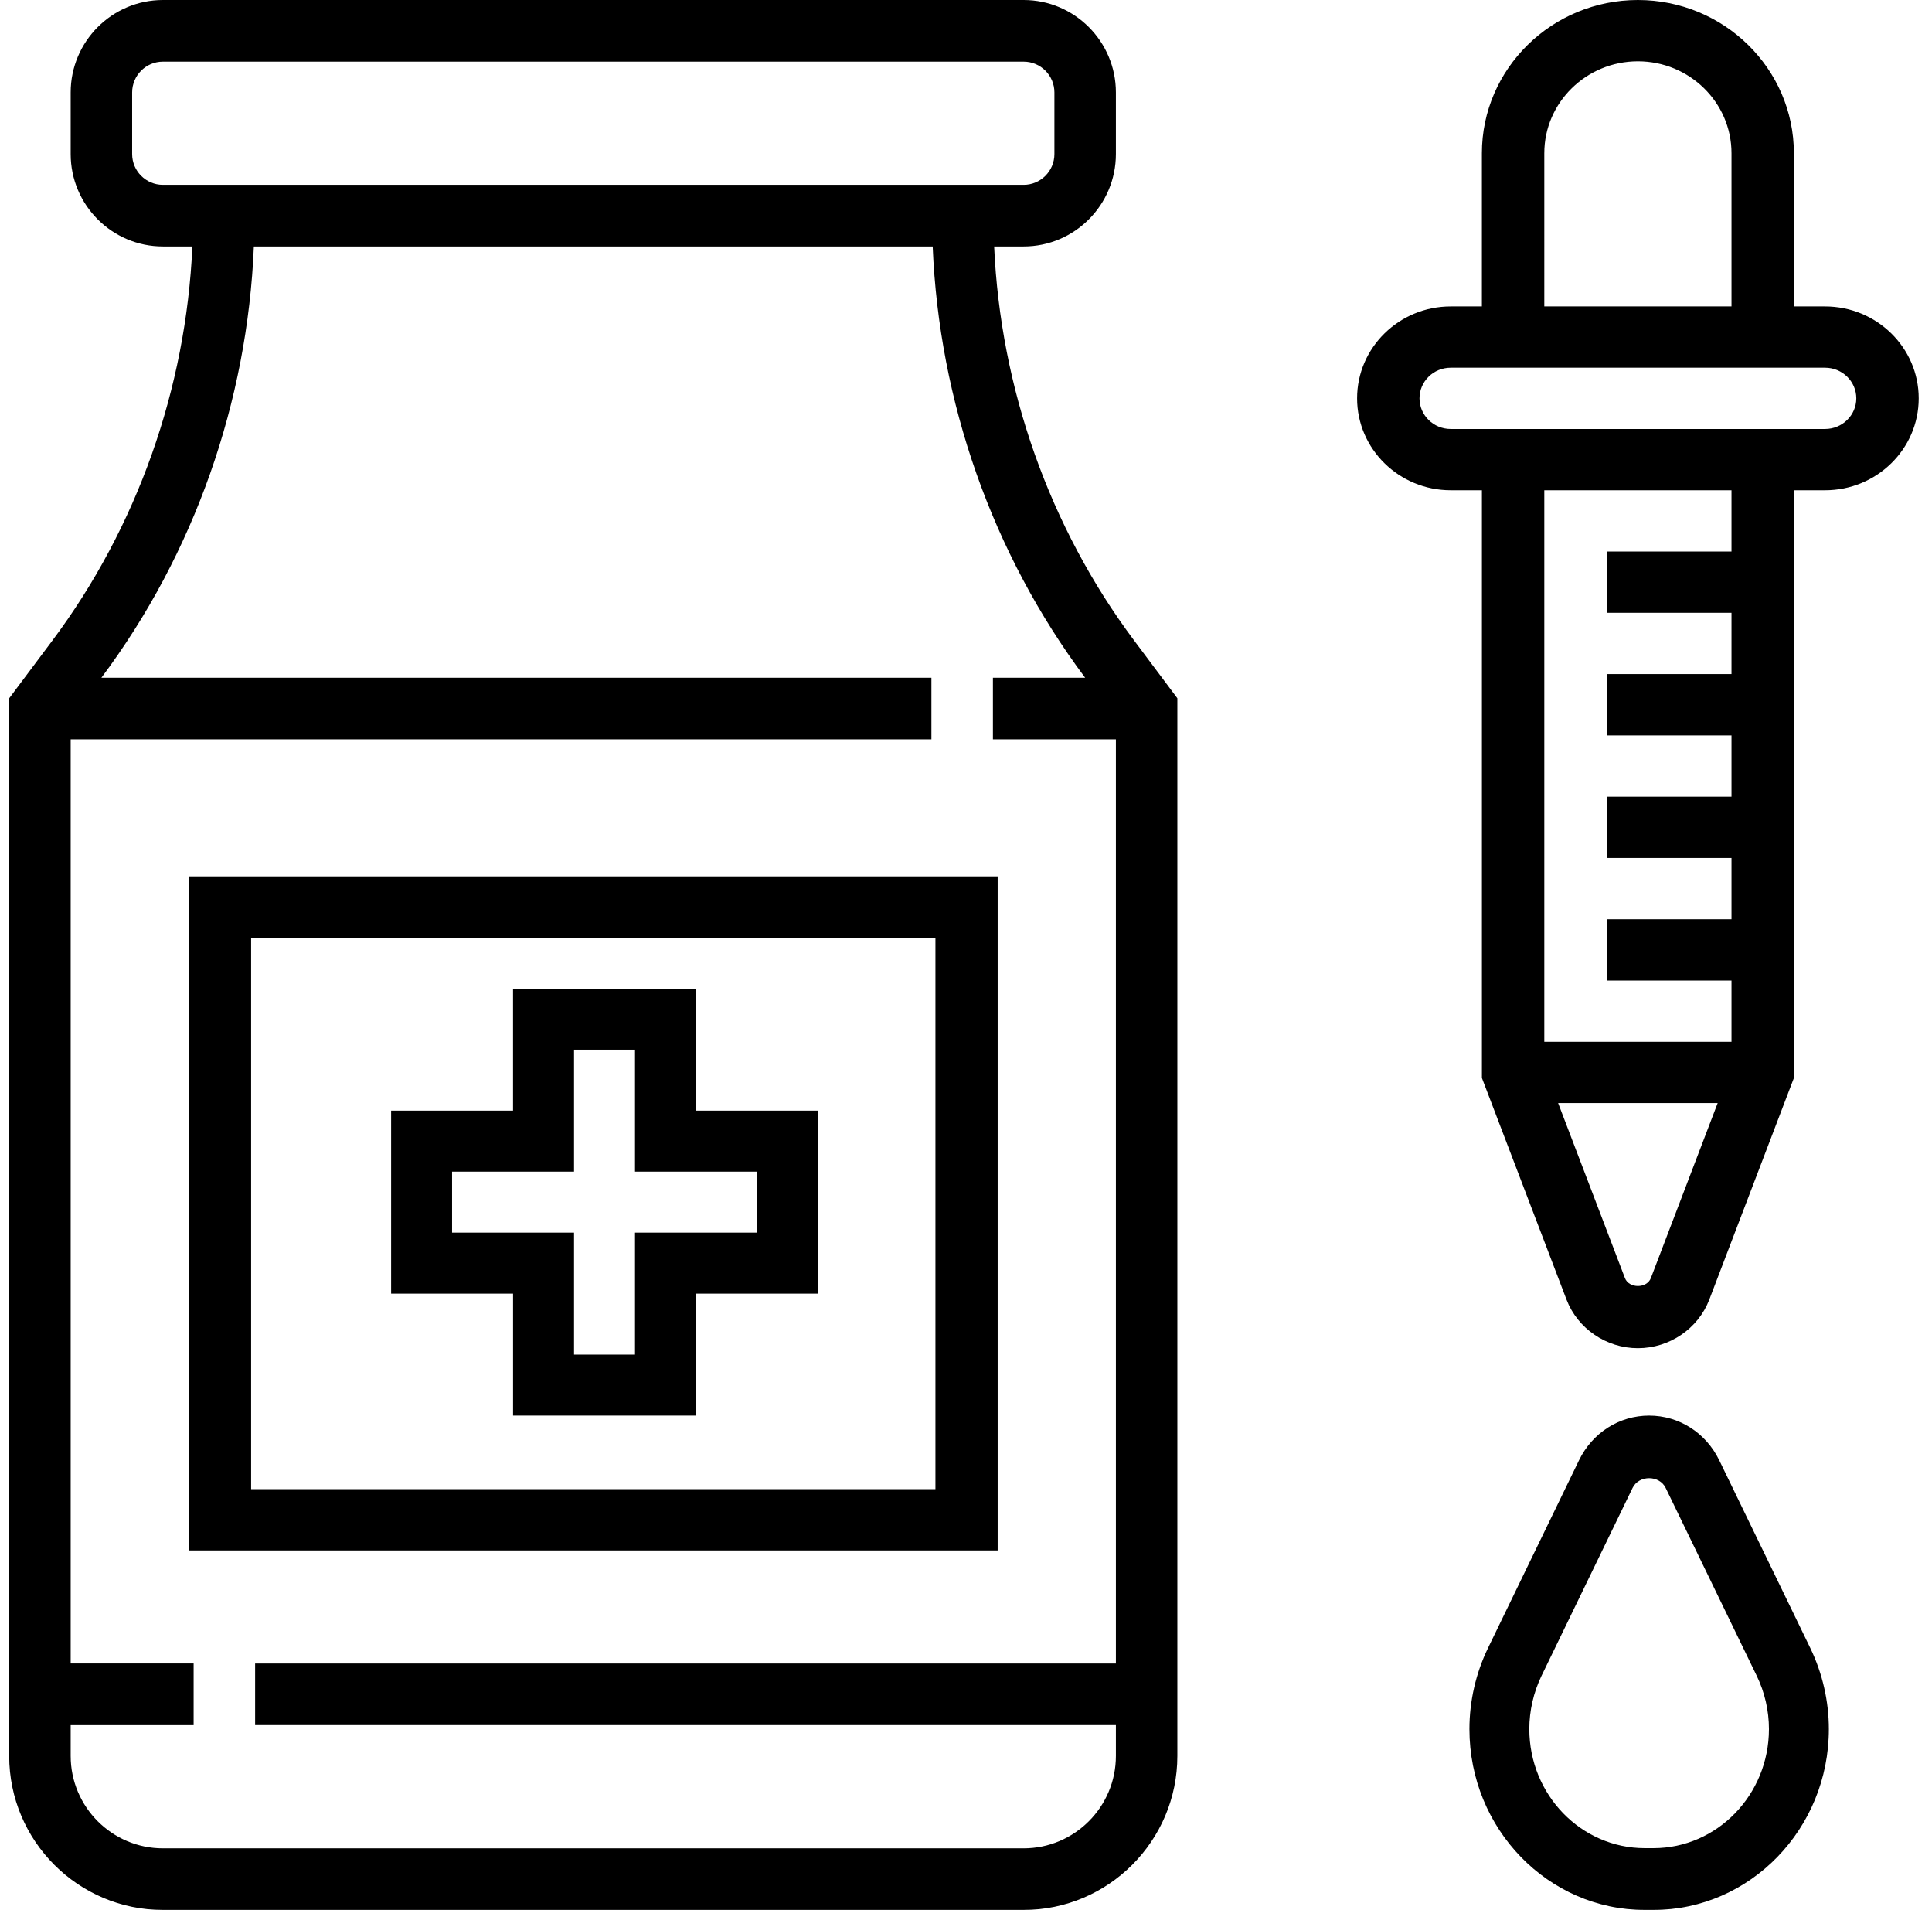
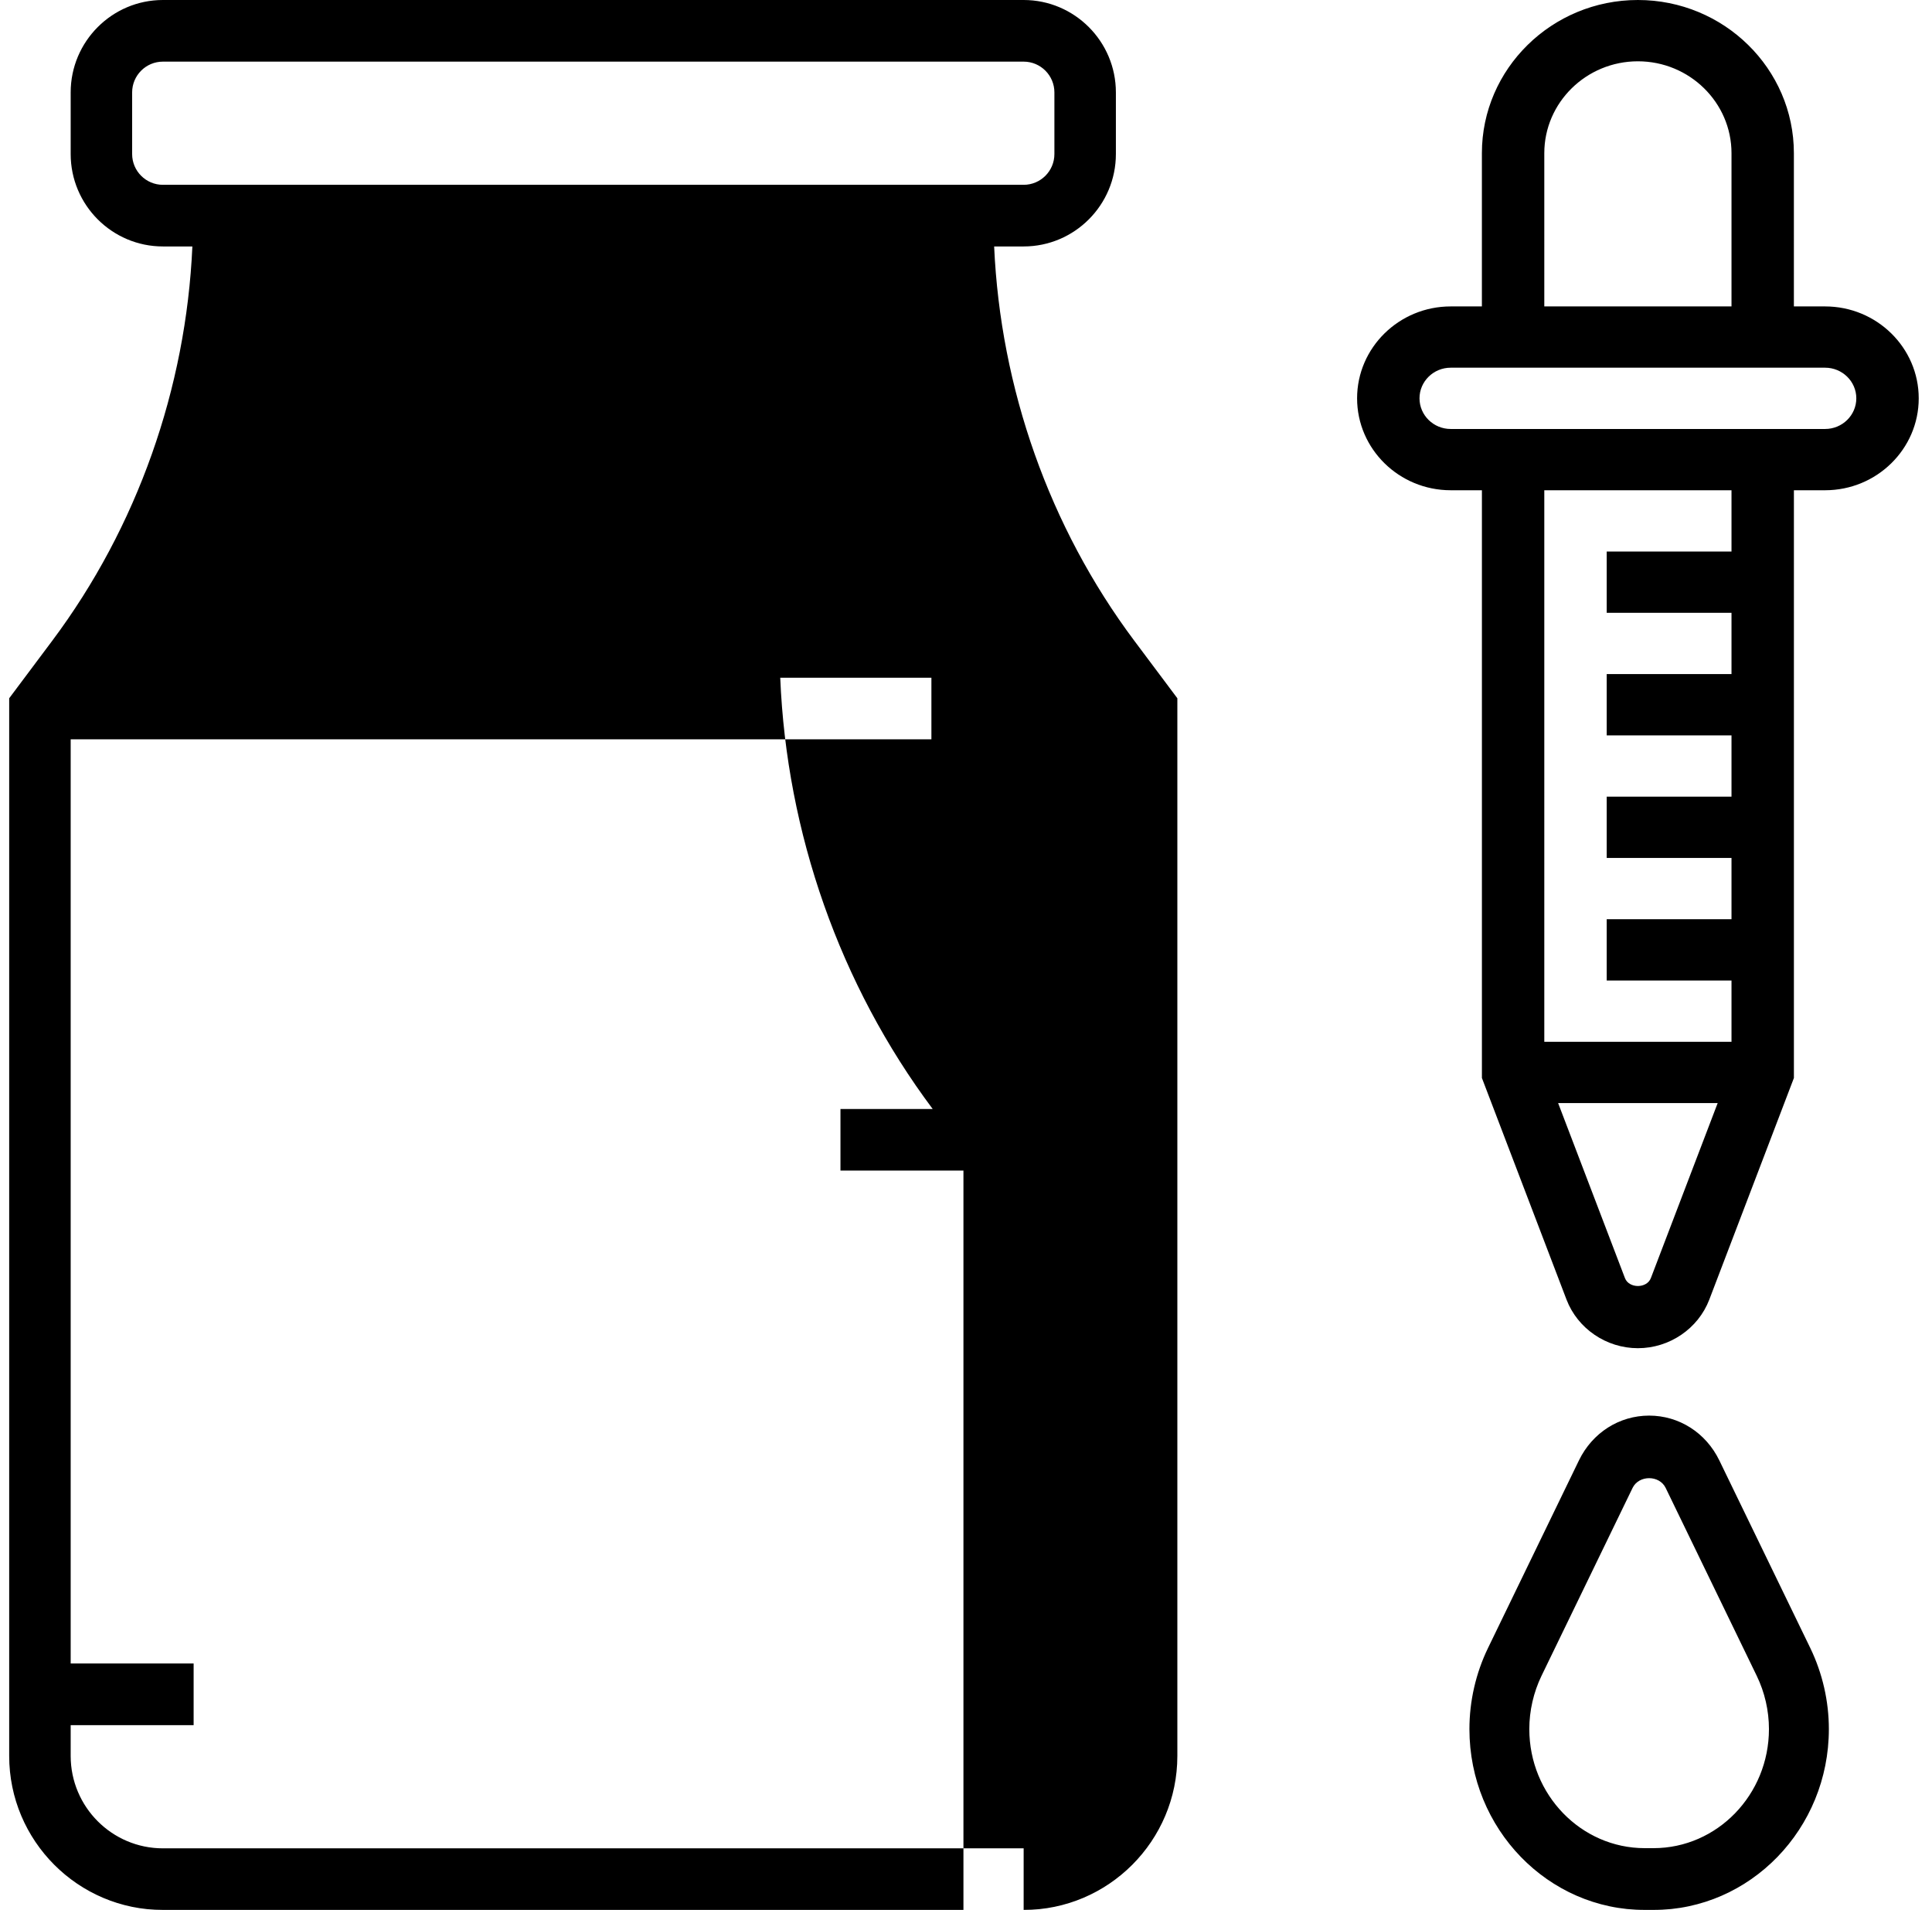
<svg xmlns="http://www.w3.org/2000/svg" width="86" height="85" viewBox="0 0 86 85">
  <defs>
    <filter id="prefix__a">
      <feColorMatrix in="SourceGraphic" values="0 0 0 0 1 0 0 0 0 1 0 0 0 0 1 0 0 0 1 0" />
    </filter>
  </defs>
  <g fill="none" fill-rule="evenodd" filter="url(#prefix__a)" transform="translate(-99 -65)">
    <g fill="#000">
-       <path d="M76.531 64.99C75.935 63.762 74.74 63 73.408 63c-1.33 0-2.526.763-3.122 1.99l-4.053 8.36c-.539 1.114-.824 2.358-.824 3.6 0 4.44 3.501 8.05 7.805 8.05h.388c4.305 0 7.807-3.61 7.807-8.05 0-1.242-.286-2.486-.824-3.6l-4.054-8.36zm-2.928 17.26h-.388c-2.834 0-5.14-2.377-5.14-5.3 0-.817.189-1.637.543-2.37l4.053-8.361c.282-.58 1.194-.58 1.474 0l4.053 8.361c.356.733.544 1.553.544 2.37 0 2.923-2.306 5.3-5.139 5.3zM81.242 13.637h-1.39V6.818c0-3.76-3.114-6.818-6.944-6.818-3.828 0-6.944 3.059-6.944 6.818v6.819h-1.389c-2.297 0-4.166 1.835-4.166 4.09 0 2.256 1.87 4.091 4.166 4.091h1.39v26.156l3.767 9.865C70.227 59.13 71.503 60 72.908 60c1.406 0 2.683-.869 3.178-2.161l3.767-9.865V21.818h1.39c2.296 0 4.166-1.835 4.166-4.09 0-2.256-1.87-4.091-4.167-4.091zm-12.5-6.819c0-2.255 1.87-4.09 4.166-4.09 2.298 0 4.167 1.835 4.167 4.09v6.819h-8.333V6.818zm4.744 50.061c-.181.472-.975.47-1.154.001l-2.975-7.79h7.103l-2.974 7.789zm3.59-32.333H71.52v2.727h5.555V30H71.52v2.727h5.555v2.728H71.52v2.727h5.555v2.727H71.52v2.728h5.555v2.727h-8.333V21.818h8.333v2.728zm4.166-5.455H64.575c-.766 0-1.388-.612-1.388-1.364 0-.751.622-1.363 1.388-1.363h16.667c.766 0 1.389.612 1.389 1.363 0 .752-.623 1.364-1.389 1.364zM44.254 10.968h1.312c2.264 0 4.106-1.845 4.106-4.113V4.113C49.672 1.846 47.83 0 45.566 0H7.251C4.987 0 3.146 1.846 3.146 4.113v2.742c0 2.268 1.841 4.113 4.105 4.113h1.312c-.28 6.306-2.453 12.492-6.238 17.548l-1.916 2.56v47.07C.409 81.924 3.478 85 7.25 85h38.315c3.773 0 6.843-3.075 6.843-6.855v-47.07l-1.916-2.559c-3.785-5.056-5.958-11.242-6.239-17.548zM5.882 6.855V4.113c0-.755.613-1.37 1.369-1.37h38.315c.756 0 1.369.615 1.369 1.37v2.742c0 .756-.613 1.37-1.369 1.37H7.251c-.756 0-1.369-.614-1.369-1.37zm39.684 75.403H7.251c-2.264 0-4.105-1.845-4.105-4.113v-1.37h5.473v-2.743H3.146V32.903H41.46v-2.742H4.514c4.138-5.529 6.504-12.297 6.786-19.193h30.217c.282 6.896 2.648 13.664 6.786 19.193h-4.105v2.742h5.474v41.13H11.356v2.741h38.316v1.371c0 2.268-1.842 4.113-4.106 4.113z" transform="translate(99 65)" />
-       <path d="M8.409 69h36V39h-36v30zm33.23-2.727H11.178V41.727h30.461v24.546z" transform="translate(99 65)" />
-       <path d="M22.837 63h8.143v-5.428h5.429v-8.144H30.98V44h-8.143v5.428H17.41v8.144h5.428V63zm-2.714-8.143v-2.714h5.429v-5.429h2.714v5.429h5.428v2.714h-5.428v5.429h-2.714v-5.429h-5.429z" transform="translate(99 65)" />
+       <path d="M76.531 64.99C75.935 63.762 74.74 63 73.408 63c-1.33 0-2.526.763-3.122 1.99l-4.053 8.36c-.539 1.114-.824 2.358-.824 3.6 0 4.44 3.501 8.05 7.805 8.05h.388c4.305 0 7.807-3.61 7.807-8.05 0-1.242-.286-2.486-.824-3.6l-4.054-8.36zm-2.928 17.26h-.388c-2.834 0-5.14-2.377-5.14-5.3 0-.817.189-1.637.543-2.37l4.053-8.361c.282-.58 1.194-.58 1.474 0l4.053 8.361c.356.733.544 1.553.544 2.37 0 2.923-2.306 5.3-5.139 5.3zM81.242 13.637h-1.39V6.818c0-3.76-3.114-6.818-6.944-6.818-3.828 0-6.944 3.059-6.944 6.818v6.819h-1.389c-2.297 0-4.166 1.835-4.166 4.09 0 2.256 1.87 4.091 4.166 4.091h1.39v26.156l3.767 9.865C70.227 59.13 71.503 60 72.908 60c1.406 0 2.683-.869 3.178-2.161l3.767-9.865V21.818h1.39c2.296 0 4.166-1.835 4.166-4.09 0-2.256-1.87-4.091-4.167-4.091zm-12.5-6.819c0-2.255 1.87-4.09 4.166-4.09 2.298 0 4.167 1.835 4.167 4.09v6.819h-8.333V6.818zm4.744 50.061c-.181.472-.975.47-1.154.001l-2.975-7.79h7.103l-2.974 7.789zm3.59-32.333H71.52v2.727h5.555V30H71.52v2.727h5.555v2.728H71.52v2.727h5.555v2.727H71.52v2.728h5.555v2.727h-8.333V21.818h8.333v2.728zm4.166-5.455H64.575c-.766 0-1.388-.612-1.388-1.364 0-.751.622-1.363 1.388-1.363h16.667c.766 0 1.389.612 1.389 1.363 0 .752-.623 1.364-1.389 1.364zM44.254 10.968h1.312c2.264 0 4.106-1.845 4.106-4.113V4.113C49.672 1.846 47.83 0 45.566 0H7.251C4.987 0 3.146 1.846 3.146 4.113v2.742c0 2.268 1.841 4.113 4.105 4.113h1.312c-.28 6.306-2.453 12.492-6.238 17.548l-1.916 2.56v47.07C.409 81.924 3.478 85 7.25 85h38.315c3.773 0 6.843-3.075 6.843-6.855v-47.07l-1.916-2.559c-3.785-5.056-5.958-11.242-6.239-17.548zM5.882 6.855V4.113c0-.755.613-1.37 1.369-1.37h38.315c.756 0 1.369.615 1.369 1.37v2.742c0 .756-.613 1.37-1.369 1.37H7.251c-.756 0-1.369-.614-1.369-1.37zm39.684 75.403H7.251c-2.264 0-4.105-1.845-4.105-4.113v-1.37h5.473v-2.743H3.146V32.903H41.46v-2.742H4.514h30.217c.282 6.896 2.648 13.664 6.786 19.193h-4.105v2.742h5.474v41.13H11.356v2.741h38.316v1.371c0 2.268-1.842 4.113-4.106 4.113z" transform="translate(99 65)" />
    </g>
  </g>
</svg>